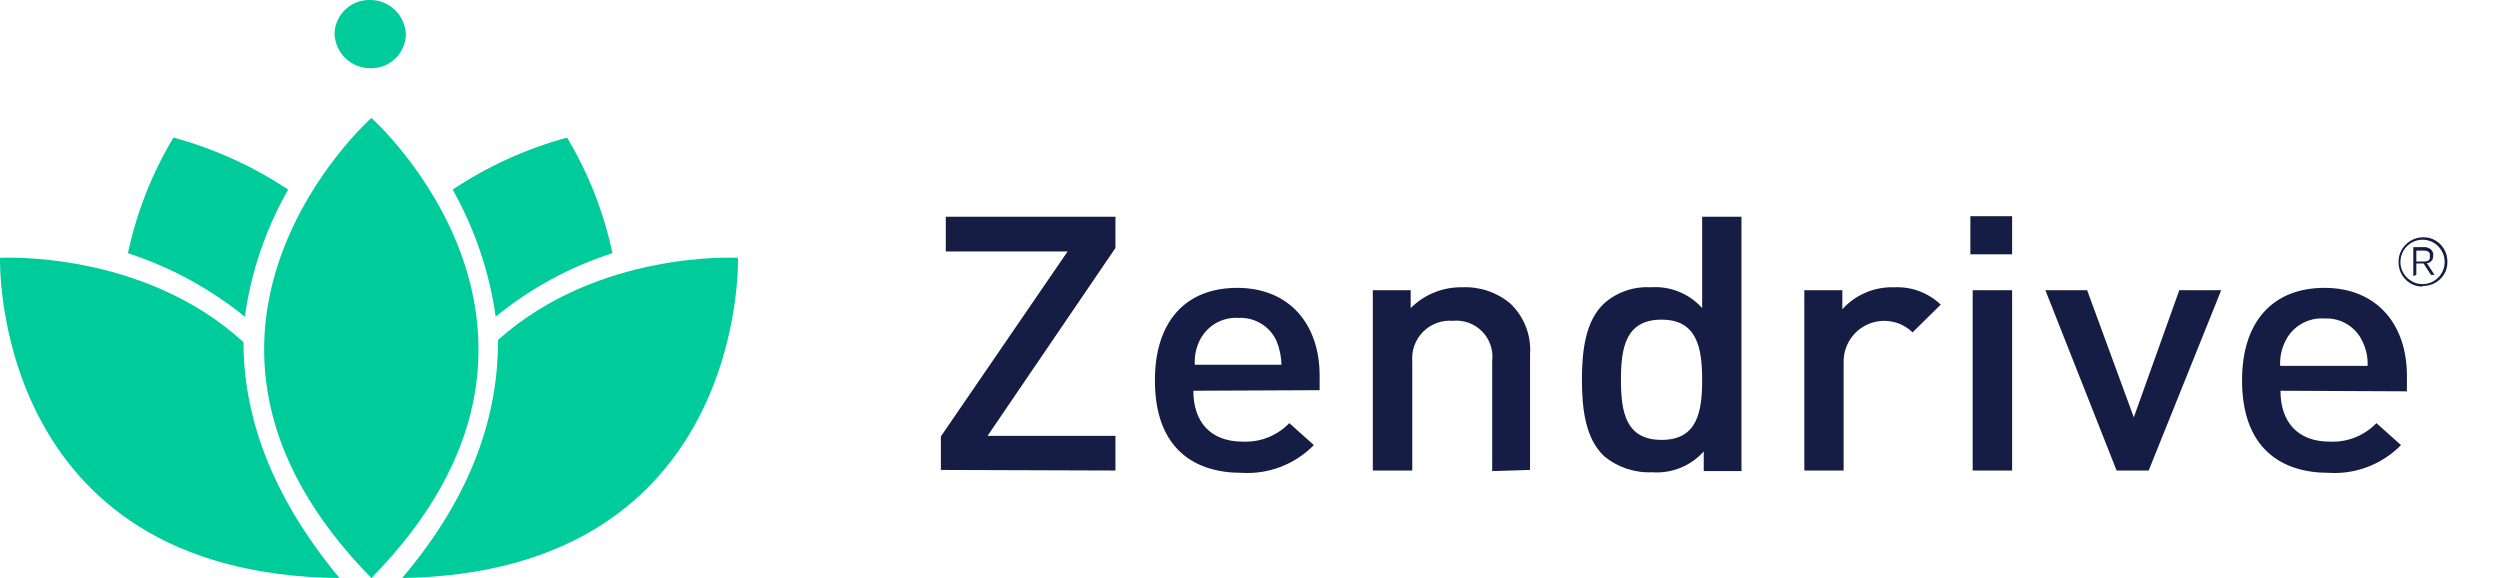
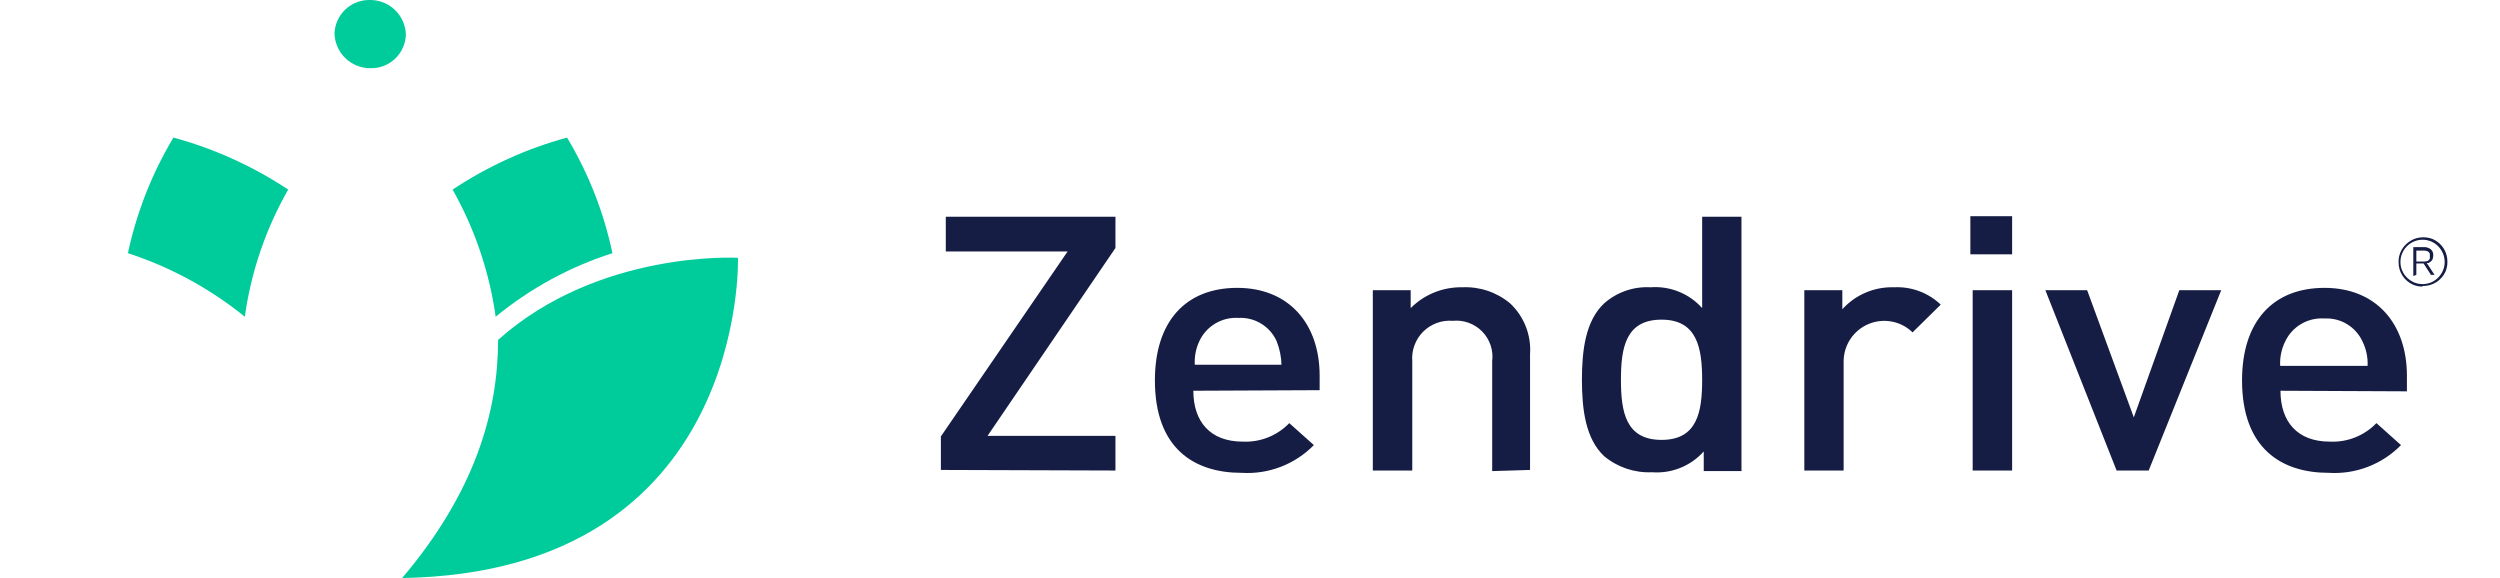
<svg xmlns="http://www.w3.org/2000/svg" width="173" height="40" viewBox="0 0 173 40" fill="none">
  <g clip-path="url(#clip0_337_1889)">
    <path fill-rule="evenodd" clip-rule="evenodd" d="M77.189 32.56V30.16H68.339L77.189 17.16V15H65.449V17.4H73.879L65.109 30.2V32.52L77.189 32.56ZM91.319 27V26C91.319 22.4 89.189 19.92 85.619 19.92C82.049 19.92 79.919 22.24 79.919 26.32C79.919 31.04 82.639 32.72 85.919 32.72C86.842 32.777 87.766 32.636 88.628 32.304C89.491 31.973 90.272 31.46 90.919 30.8L89.219 29.28C88.803 29.711 88.3 30.049 87.743 30.27C87.186 30.49 86.588 30.589 85.989 30.56C83.769 30.56 82.579 29.2 82.579 27.04L91.319 27ZM88.679 25.24H82.679C82.647 24.675 82.757 24.111 82.999 23.6C83.238 23.091 83.624 22.667 84.107 22.381C84.591 22.096 85.149 21.963 85.709 22C86.258 21.971 86.802 22.108 87.271 22.394C87.741 22.679 88.113 23.1 88.339 23.6C88.554 24.135 88.669 24.704 88.679 25.28V25.24ZM105.879 32.52V24.52C105.926 23.868 105.827 23.215 105.59 22.606C105.353 21.997 104.984 21.449 104.509 21C103.583 20.223 102.397 19.823 101.189 19.88C100.528 19.867 99.871 19.988 99.257 20.235C98.644 20.483 98.087 20.852 97.619 21.32V20.08H94.999V32.56H97.729V25C97.699 24.625 97.751 24.247 97.881 23.894C98.011 23.54 98.216 23.219 98.483 22.953C98.749 22.687 99.07 22.482 99.423 22.352C99.777 22.221 100.154 22.17 100.529 22.2C100.903 22.162 101.281 22.21 101.634 22.338C101.987 22.467 102.307 22.673 102.569 22.942C102.831 23.211 103.03 23.536 103.149 23.892C103.269 24.248 103.306 24.627 103.259 25V32.6L105.879 32.52ZM120.509 32.52V15H117.789V21.32C117.345 20.822 116.791 20.433 116.172 20.184C115.553 19.934 114.885 19.83 114.219 19.88C113.04 19.814 111.883 20.217 110.999 21C109.729 22.2 109.469 24.2 109.469 26.28C109.469 28.36 109.729 30.36 110.999 31.56C111.927 32.335 113.112 32.734 114.319 32.68C114.987 32.731 115.657 32.627 116.277 32.378C116.898 32.128 117.453 31.739 117.899 31.24V32.6H120.529L120.509 32.52ZM117.789 26.28C117.789 28.52 117.449 30.44 114.979 30.44C112.509 30.44 112.169 28.52 112.169 26.28C112.169 24.04 112.509 22.12 114.979 22.12C117.449 22.12 117.789 24.08 117.789 26.32V26.28ZM134.299 21.08C133.871 20.671 133.363 20.354 132.808 20.147C132.253 19.941 131.661 19.85 131.069 19.88C130.398 19.858 129.73 19.982 129.112 20.245C128.493 20.507 127.94 20.902 127.489 21.4V20.08H124.859V32.56H127.579V25C127.582 24.449 127.747 23.91 128.053 23.452C128.36 22.993 128.794 22.635 129.303 22.422C129.811 22.209 130.371 22.15 130.913 22.253C131.455 22.355 131.954 22.615 132.349 23L134.299 21.08ZM139.239 20.08H136.509V32.56H139.239V20.08ZM139.239 14.96H136.349V17.6H139.239V14.96ZM153.709 20.08H150.809L147.659 28.88L144.429 20.08H141.539L146.469 32.56H148.689L153.709 20.08ZM166.559 27.08V26C166.559 22.4 164.429 19.92 160.859 19.92C157.289 19.92 155.149 22.24 155.149 26.32C155.149 31.04 157.879 32.72 161.149 32.72C162.072 32.777 162.996 32.636 163.858 32.304C164.721 31.973 165.503 31.46 166.149 30.8L164.449 29.28C164.032 29.712 163.527 30.05 162.968 30.271C162.409 30.492 161.81 30.59 161.209 30.56C158.999 30.56 157.809 29.2 157.809 27.04L166.559 27.08ZM163.839 25.32H157.789C157.756 24.74 157.874 24.161 158.129 23.64C158.369 23.128 158.758 22.701 159.246 22.416C159.733 22.13 160.296 21.999 160.859 22.04C161.408 22.011 161.952 22.148 162.421 22.434C162.891 22.719 163.263 23.14 163.489 23.64C163.738 24.15 163.859 24.713 163.839 25.28V25.32Z" fill="#151D45" />
    <path fill-rule="evenodd" clip-rule="evenodd" d="M34.468 23.52C34.468 28.52 32.848 34.08 27.828 40C51.748 39.6 51.068 17.84 51.068 17.84C51.068 17.84 41.448 17.28 34.468 23.52Z" fill="#00CC9B" />
-     <path fill-rule="evenodd" clip-rule="evenodd" d="M25.7 8.16C25.7 8.16 9 23 25.7 40C42.38 23 25.7 8.16 25.7 8.16Z" fill="#00CC9B" />
-     <path fill-rule="evenodd" clip-rule="evenodd" d="M16.852 23.68C9.872 17.28 0.002 17.84 0.002 17.84C0.002 17.84 -0.678 39.76 23.492 40C18.642 34.16 16.852 28.64 16.852 23.68Z" fill="#00CC9B" />
    <path fill-rule="evenodd" clip-rule="evenodd" d="M16.942 21.919C17.371 18.822 18.39 15.835 19.942 13.12C17.505 11.502 14.824 10.286 12.002 9.52C10.518 11.995 9.454 14.698 8.852 17.52C11.795 18.479 14.537 19.97 16.942 21.919Z" fill="#00CC9B" />
    <path fill-rule="evenodd" clip-rule="evenodd" d="M31.32 13.12C33.751 11.504 36.425 10.288 39.24 9.52C40.724 11.994 41.785 14.697 42.38 17.52C39.433 18.462 36.691 19.955 34.3 21.919C33.868 18.825 32.857 15.84 31.32 13.12Z" fill="#00CC9B" />
    <path fill-rule="evenodd" clip-rule="evenodd" d="M25.618 4.72C26.253 4.739 26.87 4.505 27.333 4.07C27.796 3.636 28.067 3.035 28.088 2.4C28.07 1.757 27.802 1.147 27.341 0.699C26.879 0.25 26.262 -0 25.618 8.39436e-05C24.983 -0.019 24.367 0.215 23.904 0.65C23.441 1.085 23.169 1.685 23.148 2.32C23.167 2.963 23.435 3.573 23.896 4.022C24.357 4.47 24.975 4.72 25.618 4.72Z" fill="#00CC9B" />
    <path d="M167.641 19.83C167.414 19.832 167.19 19.788 166.981 19.7C166.678 19.566 166.421 19.345 166.244 19.066C166.066 18.786 165.974 18.461 165.981 18.13C165.977 17.904 166.02 17.681 166.106 17.473C166.192 17.265 166.319 17.076 166.481 16.92C166.64 16.764 166.827 16.639 167.031 16.55C167.457 16.377 167.934 16.377 168.361 16.55C168.664 16.685 168.921 16.908 169.099 17.189C169.277 17.47 169.368 17.797 169.361 18.13C169.363 18.356 169.319 18.581 169.231 18.79C169.095 19.093 168.873 19.35 168.592 19.528C168.311 19.706 167.983 19.797 167.651 19.79L167.641 19.83ZM167.641 19.66C167.847 19.66 168.051 19.62 168.241 19.54C168.42 19.46 168.583 19.348 168.721 19.21C168.862 19.07 168.974 18.903 169.051 18.72C169.132 18.534 169.173 18.332 169.171 18.13C169.172 17.924 169.131 17.72 169.051 17.53C168.972 17.348 168.86 17.181 168.721 17.04C168.583 16.901 168.42 16.789 168.241 16.71C168.051 16.63 167.847 16.589 167.641 16.59C167.438 16.589 167.237 16.63 167.051 16.71C166.681 16.866 166.387 17.16 166.231 17.53C166.151 17.72 166.11 17.924 166.111 18.13C166.109 18.332 166.15 18.534 166.231 18.72C166.307 18.903 166.42 19.07 166.561 19.21C166.703 19.349 166.869 19.46 167.051 19.54C167.237 19.62 167.438 19.66 167.641 19.66ZM167.001 19.1V17.1H167.721C167.897 17.09 168.071 17.143 168.211 17.25C168.27 17.302 168.316 17.367 168.345 17.44C168.375 17.512 168.387 17.591 168.381 17.67C168.381 17.765 168.364 17.86 168.331 17.95C168.298 18.014 168.25 18.069 168.191 18.11C168.145 18.147 168.095 18.177 168.041 18.2H167.931L168.471 19.02H168.221L167.711 18.23H167.211V19.02L167.001 19.1ZM167.211 18.1H167.711C167.813 18.103 167.915 18.086 168.011 18.05C168.069 18.015 168.115 17.962 168.141 17.9C168.15 17.84 168.15 17.779 168.141 17.72C168.151 17.663 168.151 17.606 168.141 17.55C168.115 17.487 168.069 17.434 168.011 17.4C167.918 17.354 167.814 17.334 167.711 17.34H167.211V18.1Z" fill="#151D45" />
  </g>
  <defs>
    <clipPath id="clip0_337_1889">
      <rect width="172.8" height="40" fill="white" />
    </clipPath>
  </defs>
</svg>